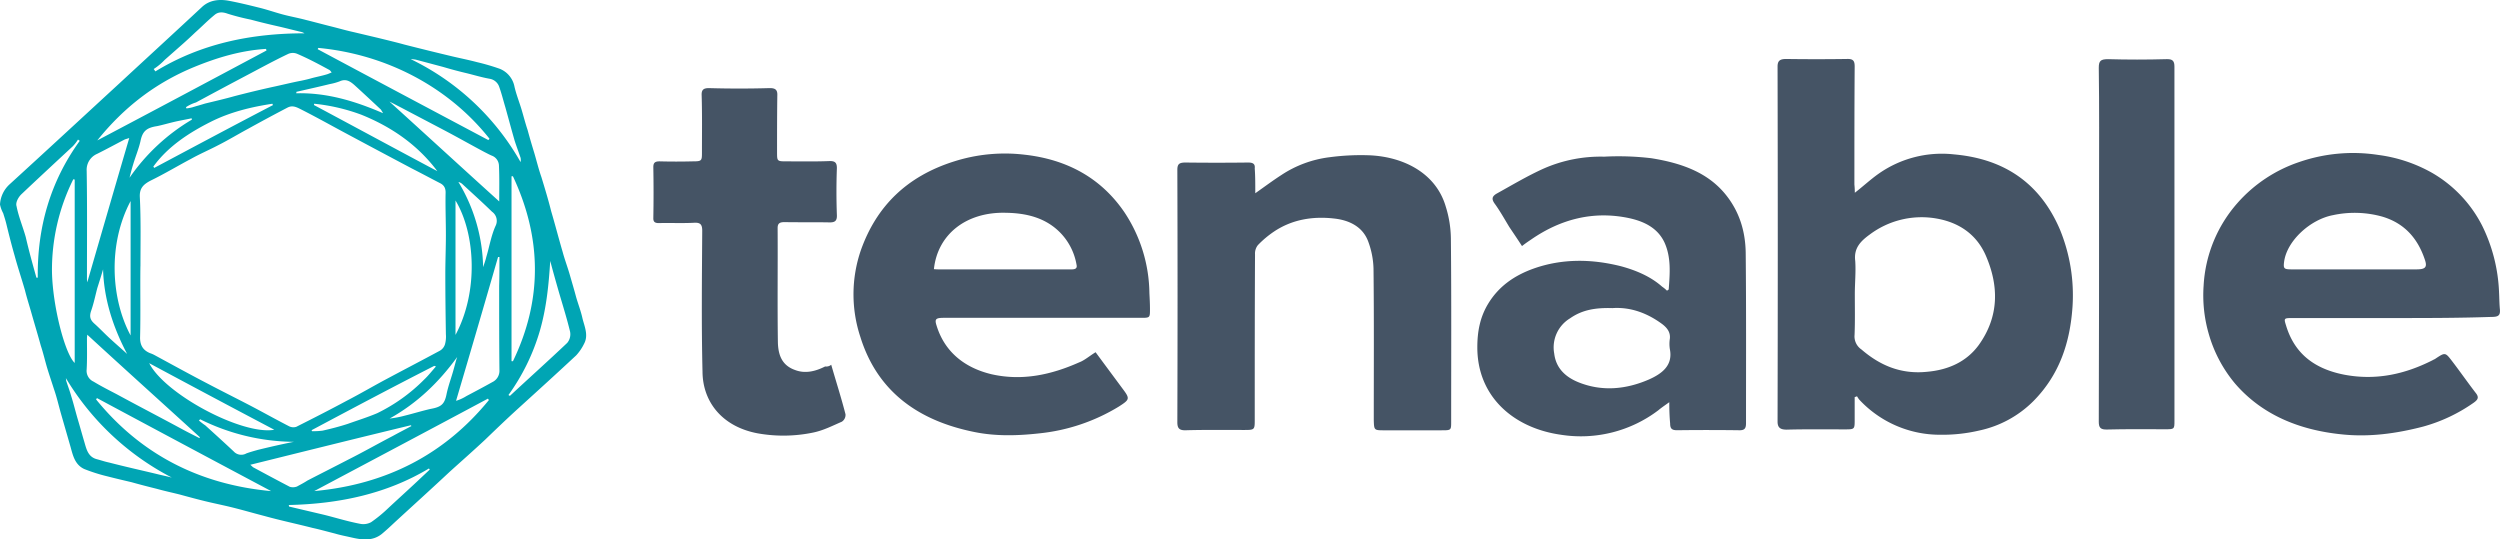
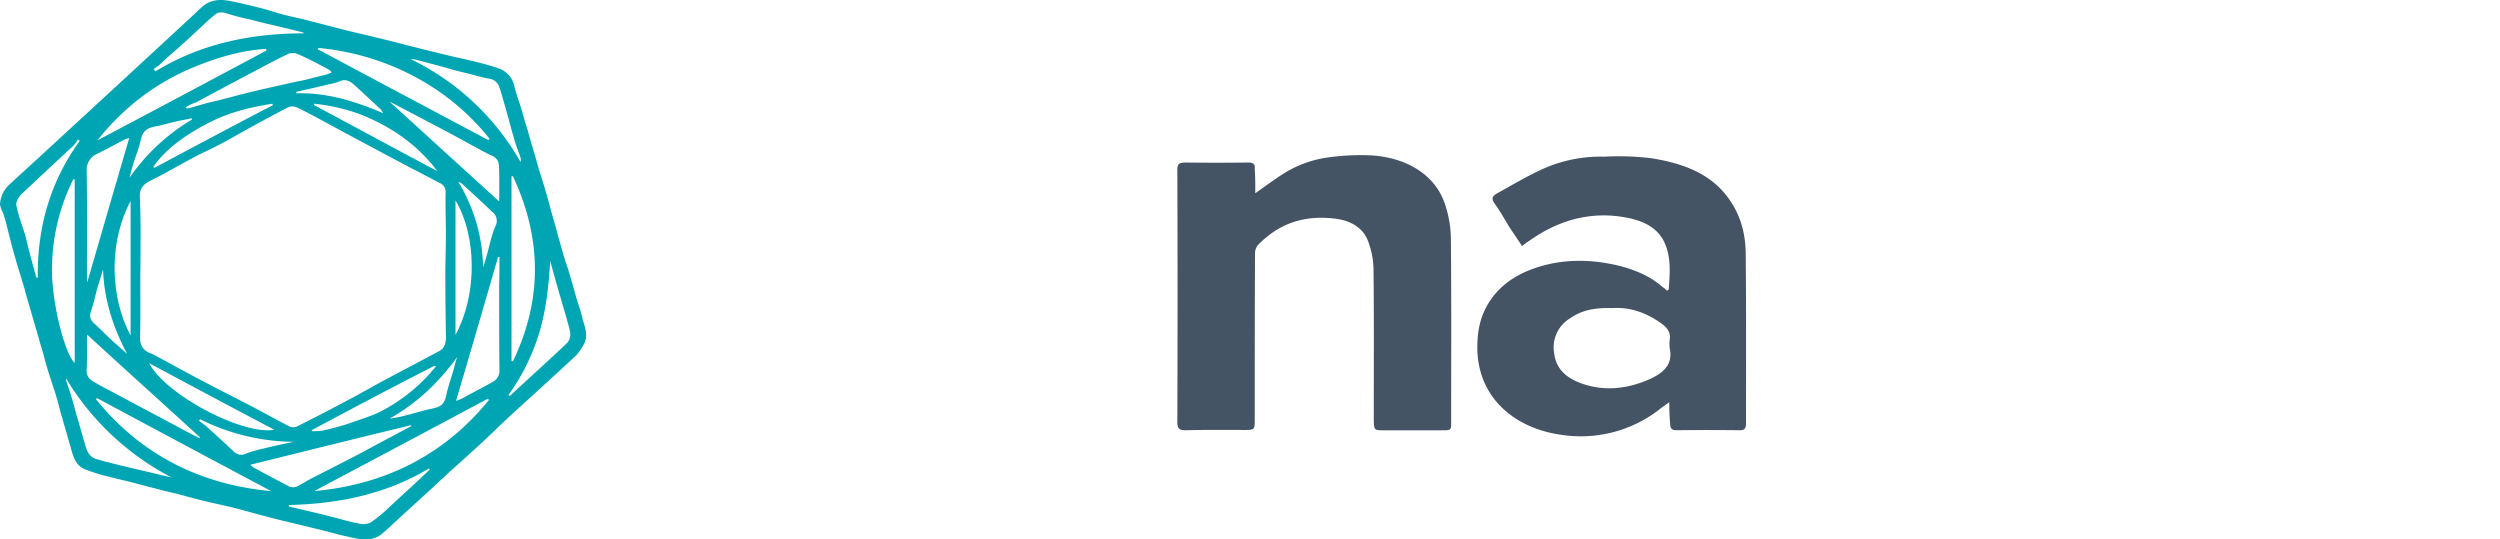
<svg xmlns="http://www.w3.org/2000/svg" viewBox="0 0 1050.48 226.65">
  <defs>
    <style>.cls-1{fill:#455465;}.cls-2{fill:#00a5b4;}</style>
  </defs>
  <g id="Layer_2" data-name="Layer 2">
    <g id="Layer_1-2" data-name="Layer 1">
-       <path class="cls-1" d="M779.38,81c3.63-2.83,6.66-5.65,10-8a46.21,46.21,0,0,1,31.67-8.13c21.76,1.92,36.39,12.65,44.49,31.52a72.77,72.77,0,0,1,5.32,32.41c-1,14.8-5.32,28.58-16.57,39.87a45.5,45.5,0,0,1-22.48,12.2,68.4,68.4,0,0,1-16.68,1.81A46.29,46.29,0,0,1,781.32,168a9,9,0,0,1-1-1.48c-.37.12-.61.23-1,.34v9.49c0,4.07,0,4.07-4.35,4.07-8,0-16.2-.11-24.18.11-2.66,0-3.87-.79-3.87-3.39q.18-74.53,0-149.2c0-2.48,1.09-3.16,3.63-3.16q12.69.18,25.39,0c2.65-.11,3.38.65,3.38,3.16-.12,16.49-.12,33.09-.12,49.58A34.3,34.3,0,0,1,779.38,81Zm0,42.69c0,5.64.13,11.29-.11,17.06a6.63,6.63,0,0,0,2.9,6.1c7.73,6.66,16.55,10.5,27.56,9.37,9.07-.79,16.68-4.3,21.76-11.29,8.58-12,8.46-24.85,2.9-37.62-3.87-8.81-11.25-14-21.28-15.59a36.36,36.36,0,0,0-27.56,6.9c-3.87,2.82-6.65,5.75-6,11C779.87,114.18,779.38,118.92,779.38,123.67Z" />
-       <path class="cls-1" d="M1005.08,133.64H963.26c-3.63,0-3.63.11-2.67,3.16,3.51,11.63,11.72,18.18,24.55,20.66,13.29,2.49,25.39-.22,37-6.09.36-.23.72-.34,1.09-.57,4.23-2.82,4.23-2.82,7.16,1,3.38,4.41,6.51,8.92,9.91,13.33,1.57,1.95.72,2.93-.84,4.06a68.41,68.41,0,0,1-21.28,10.06c-11.24,2.93-22.73,4.51-34.33,3.25-17.65-1.81-33.25-8.13-44.61-21.23A56.63,56.63,0,0,1,928,139.94a58.26,58.26,0,0,1-2.06-19.88A57.11,57.11,0,0,1,940.2,85.27,60.11,60.11,0,0,1,966.07,68.1a69.39,69.39,0,0,1,33.24-3,62.26,62.26,0,0,1,22.49,7.45A53.8,53.8,0,0,1,1043.07,95a69.09,69.09,0,0,1,7,27.56c.13,2.48.13,5,.37,7.45.24,2.71-.85,3.16-3.63,3.16C1033,133.64,1019,133.64,1005.08,133.64Zm-15.83-20.45h26c4,0,4.84-.9,3.51-4.51-2.9-8.36-8.22-14.8-17.65-17.63a43.16,43.16,0,0,0-20.79-.65c-9.55,1.81-19.34,10.73-20.55,19.53-.37,2.94-.12,3.26,3.25,3.26Z" />
-       <path class="cls-1" d="M460.36,148c3.91,5.31,7.62,10.28,11.37,15.36,3.14,4.18,3,4.52-1.58,7.46a79.6,79.6,0,0,1-33.6,11.29c-9.06,1-18.13,1.24-27-.56-24.3-4.86-41-17.51-48-39.87a57,57,0,0,1,.24-36.71c6.51-18.19,19.1-30.84,39.17-37.16A70.18,70.18,0,0,1,430.51,65c17.89,2,32.15,9.82,41.94,24.16a62.61,62.61,0,0,1,10.52,34c.12,2.26.24,4.52.24,6.67,0,3.72,0,3.72-3.86,3.72H396.54c-3.39,0-3.87.57-3,3.26,3.38,11,11.71,17.72,23.08,20.44,12.94,2.93,25.15.22,36.87-5C455.65,151.45,457.71,149.64,460.36,148Zm-67.93-34.9c1.3.11,2.41.11,3.38.11h54c1.57,0,3-.11,2.54-2A25.42,25.42,0,0,0,445.73,98c-6.16-6.44-14.26-8.46-23.08-8.59-16.56-.45-28.65,9-30.22,23.61Z" />
      <path class="cls-1" d="M701.42,169c-2.06,1.47-3.39,2.37-4.6,3.39a53.91,53.91,0,0,1-41,10.28c-19.83-2.82-35.06-16-35.06-36.71,0-6.55,1.09-12.65,4.6-18.41,4.35-7.12,10.75-11.72,19-14.68,12.09-4.3,24.55-4.07,36.75-1,6.29,1.7,12.46,4.29,17.29,8.58a14,14,0,0,1,2.06,1.7c.48-.34.72-.45.72-.57.49-6.66,1.09-13.44-1.81-19.76-2.9-6.1-8.59-8.81-14.87-10.17-15-3.16-28.65.45-40.86,8.81-1.33.91-2.54,1.69-4.11,2.94-1.81-2.82-3.51-5.31-5.32-8-2.05-3.39-4-6.89-6.28-10-1.31-1.92-.85-3,1-4.07,6.51-3.61,12.94-7.45,19.71-10.5a59.39,59.39,0,0,1,25.39-5,116.29,116.29,0,0,1,19.83.65c12.44,2,23.93,5.86,31.67,15.81,5.56,7.12,7.86,15.25,8,23.84.24,23.82.13,47.77.13,71.71,0,2.38-.73,3.06-3.26,2.94-8.58-.11-17.16-.11-25.62,0-2.18,0-3-.56-3-2.82C701.53,175.17,701.42,172.46,701.42,169Zm-23.7-39.53c-7.16-.23-12.81.65-18,4.29a14.26,14.26,0,0,0-6.65,14.8c.72,6.1,4.71,9.94,10.52,12.2,9.76,3.83,19.7,2.82,29.13-1.24,5.68-2.49,10.28-6,8.95-12.77a14.28,14.28,0,0,1,0-4.52c.24-2.6-1.09-4.4-3.15-6-6.4-4.75-13.42-7.24-20.79-6.78Z" />
      <path class="cls-1" d="M527.46,81.2c4-2.82,7.49-5.42,11-7.68a47,47,0,0,1,20.18-7.45,99.33,99.33,0,0,1,17.41-.79c14,.79,27.34,7.56,31.43,21.48a46.47,46.47,0,0,1,2.17,13.44c.25,25.64.12,51.39.12,77,0,3.61,0,3.61-4.11,3.61H581.73c-4.35,0-4.35,0-4.48-4.3,0-21.23.13-42.35-.11-63.58a35.13,35.13,0,0,0-2.3-11.64c-2.3-6-7.86-8.81-14.39-9.48-8.94-1-17.52.45-25,5.41a41.35,41.35,0,0,0-6.89,5.77,5.64,5.64,0,0,0-1.21,3.84c-.12,23.37-.12,46.64-.12,70,0,3.73-.24,3.84-4.36,3.84-8.09,0-16.31-.11-24.53.12-2.91.11-3.63-.91-3.63-3.39.12-35.35.12-70.59,0-105.94,0-2.38.61-3.17,3.39-3.17,8.82.11,17.52.11,26.35,0,2.05,0,3,.57,2.78,2.49C527.46,73.86,527.46,77.25,527.46,81.2Z" />
-       <path class="cls-1" d="M349.27,153.26c2.05,7.12,4.23,13.89,6,20.79a3.37,3.37,0,0,1-1.56,3.16c-3.91,1.69-7.62,3.61-11.85,4.51a61.35,61.35,0,0,1-23.58.35c-14.87-2.83-23-13.22-23.09-25.87-.48-19.65-.24-39.42-.12-59.18,0-2.83-.84-3.62-3.75-3.4-4.83.23-9.66,0-14.5.12-1.69,0-2.3-.56-2.3-2,.13-7.11.13-14.32,0-21.56,0-1.92.85-2.38,2.66-2.38,4.56.12,9.31.12,13.9,0,3.75,0,3.87-.22,3.87-3.61,0-8,.12-16-.12-24-.12-2.37.6-3.25,3.39-3.16,8.21.23,16.55.23,24.78,0,2.78-.11,3.75.65,3.62,3.16-.11,8-.11,16-.11,24,0,3.5.11,3.61,3.86,3.61,5.93,0,12,.12,17.89-.11,2.54-.12,3.39.57,3.39,2.93-.24,6.67-.24,13.1,0,19.77.11,2.6-1,3.16-3.51,3.05-6.17-.11-12.33,0-18.5-.11-2.05,0-2.89.56-2.89,2.48.11,16-.13,31.85.11,48,.13,5,1.46,9.61,7.16,11.64,4.35,1.69,8.71.56,12.7-1.47A3.2,3.2,0,0,0,349.27,153.26Z" />
-       <path class="cls-1" d="M913.69,102.89v73.86c0,3.62,0,3.62-4,3.62-8,0-16.08-.11-24.18.11-2.9.11-3.62-.79-3.62-3.25.12-32.76.12-65.62.12-98.38,0-16.83.12-33.66-.12-50.37,0-2.83.72-3.62,3.87-3.62,8.09.23,16.32.23,24.53,0,2.67-.11,3.39.79,3.39,3.16Z" />
      <path class="cls-2" d="M0,85.94a12.36,12.36,0,0,1,4-8.46c15.35-14,30.6-28.12,45.94-42.24C61.65,24.4,73.36,13.67,85,2.82,88.13,0,92.15-.43,96.23.34s8.34,1.8,12.45,2.83c3.26.78,6.51,1.91,9.77,2.81s6.64,1.48,10,2.38c3.63.9,7.37,1.92,11,2.82,3.14.79,6.28,1.7,9.43,2.38l10,2.37c3.63.9,7.49,1.81,11.13,2.82,6.64,1.69,13.53,3.39,20.3,5,3.39.79,6.77,1.47,10.16,2.37A91,91,0,0,1,210,28.91a10.14,10.14,0,0,1,6.17,7.46c.73,3.25,2.06,6.55,3,9.71.85,2.83,1.58,5.76,2.54,8.59.85,3.16,1.82,6.44,2.79,9.6,1,3.39,1.81,6.77,3,10.16,1.45,4.75,2.89,9.49,4.1,14.33,1.7,5.76,3.15,11.41,4.84,17.16.85,3.17,2.06,6.33,3,9.61s1.82,6.21,2.66,9.37c.85,2.94,2,5.86,2.66,8.93.85,3.38,2.54,7,.72,10.5a20.16,20.16,0,0,1-3.38,5c-8,7.46-16.2,14.91-24.3,22.26-4.84,4.4-9.42,8.8-14,13.21C199,189.28,194,193.69,189,198.2c-7.61,7.12-15.35,14.12-23.09,21.23-1.81,1.7-3.62,3.4-5.56,5-3.75,2.93-8,2.48-12.45,1.46-2.42-.56-4.83-1-7.13-1.69-3.15-.79-6.29-1.69-9.43-2.37-6.65-1.7-13.54-3.16-20.18-5-4.84-1.25-9.8-2.71-14.51-3.84-3.26-.79-6.65-1.47-9.91-2.26-3.75-.9-7.5-1.92-11.24-2.94-3.15-.79-6.29-1.46-9.55-2.37-3.63-.9-7.16-1.81-10.76-2.82-3.39-.79-6.77-1.59-10.28-2.49a71.18,71.18,0,0,1-9.55-3.05c-3.86-1.81-4.71-5.64-5.68-9.15l-4-13.89c-1-3.5-1.81-7.11-3-10.51-1-3.15-2.06-6.21-3-9.37-.85-2.94-1.57-6-2.54-8.92-1.3-4.75-2.78-9.6-4.11-14.32-.85-2.94-1.82-6-2.54-8.92-1.45-5-3-9.6-4.35-14.57C4.84,102.9,3.73,98.49,2.64,94c-.36-1.47-.84-2.94-1.3-4.4A13.5,13.5,0,0,1,0,85.94Zm59,26h0c-.13,9.82.11,19.76-.13,29.47-.12,3.17.85,5.65,4.23,7a10.88,10.88,0,0,1,1.82.79c7.49,4.06,14.87,8.13,22.48,12.08,5.57,2.93,11.24,5.76,16.69,8.59,5.8,3,11.48,6.21,17.4,9.25a4,4,0,0,0,3,.23c7.17-3.61,14.27-7.23,21.28-11,5.44-2.81,10.88-6,16.32-8.91,7.62-4.07,15-7.91,22.6-12a4.65,4.65,0,0,0,2.3-2.82,12.28,12.28,0,0,0,.37-4.18c-.13-8.36-.24-16.93-.24-25.3,0-5.42.24-11,.24-16.38,0-5.86-.24-11.63-.13-17.39.13-2.26-.6-3.62-2.54-4.52-3.86-2-7.73-4.07-11.71-6.1Q158.34,63,143.86,55.23c-5.68-3.06-11.36-6.22-17.16-9.16-1.81-.9-3.63-2-5.81-.9C115.45,48,109.89,51,104.46,54,100.1,56.35,96,58.84,91.52,61.1,87.89,63,83.9,64.71,80.28,66.74c-5.56,2.94-11,6.21-16.69,9-3.38,1.69-5.07,3.39-4.83,7.23.48,9.61.26,19.31.26,28.91Zm54.88,94.39q-36.63-19.48-73.14-39.06c-.12.22-.24.34-.36.57,18.28,22.48,42.7,35.69,73.55,38.52ZM215.54,74.06h-.6v77.71h.6c12.48-25.84,12.12-51.82,0-77.68Zm-10.15,94c-.12-.22-.24-.34-.36-.56-24.3,13-48.83,26-73,38.85,30.61-2.8,55-15.67,73.41-38.26Zm-174-92.59a1.17,1.17,0,0,0-.61-.11,85.33,85.33,0,0,0-8.94,38.74c.24,14.46,5.44,34.56,9.55,38.41Zm173.82-16.6c.12-.23.36-.34.48-.57-17.16-21.68-43.28-35.46-71.93-38.17-.11.23-.24.34-.24.56C157.29,33.42,181.1,46.05,205.16,58.84Zm-100,136.44,1.09,1c5.2,2.82,10.28,5.53,15.47,8.24a4.67,4.67,0,0,0,3-.11c1.45-.8,3-1.58,4.36-2.49,5.67-2.93,11.48-5.86,17.16-8.81,6.29-3.16,12.45-6.66,18.74-9.94,2.66-1.47,5.32-2.82,7.86-4.18-.13-.11-.13-.22-.25-.34-22.48,5.43-44.85,11-67.45,16.61ZM36.66,140.59c0,.46-.12,1-.12,1.58,0,4.41.12,8.82-.13,13.11a5,5,0,0,0,2.91,5.08c3.14,1.91,6.51,3.61,9.76,5.31,9.19,5,18.5,9.82,27.68,14.79,2.3,1.25,4.6,2.37,7,3.62.13-.12.13-.23.25-.34-15.84-14.46-31.67-28.69-47.39-43.15ZM209.89,108h-.61c-5.8,20.11-11.71,40.32-17.65,60.43a18.31,18.31,0,0,0,4.35-2c3.63-1.92,7.26-3.83,10.88-5.86a5.25,5.25,0,0,0,3-5c-.12-11.72-.12-23.5-.12-35.35.12-4.07.12-8.14.12-12.32Zm-169-49C65,46.28,88.52,33.74,112,21.21c-.12-.23-.12-.45-.24-.66-10.52.66-20.43,3.62-30.11,7.58C65.19,34.9,52,45.17,40.88,59Zm-4.22,59.64C42.58,98.23,48.38,78.25,54.31,58l-1.82.57c-3.87,2-7.62,4.06-11.72,6.1a7.26,7.26,0,0,0-4.35,7.11c.25,14.91.12,29.82.12,44.73a11.7,11.7,0,0,0,.12,2ZM209.77,84.71c0-5,.12-10.17-.12-15.25a4.6,4.6,0,0,0-3-4.06c-1.09-.46-2.05-1-3-1.47-5.32-2.82-10.51-5.77-15.83-8.59-6.42-3.39-12.7-6.66-19.1-10.05-1.58-.79-3-1.58-5.08-2.6,15.71,14.23,30.82,28.12,46.18,42ZM78.12,45c.12.22.12.34.24.56a19.48,19.48,0,0,0,2.42-.45c1.81-.57,3.51-1,5.32-1.58,4.11-1,8.46-2,12.57-3.17,5.68-1.46,11.24-2.82,17-4.06,3.63-.79,7.25-1.69,10.88-2.38,1.57-.33,3-.65,4.59-1.12,2.18-.57,4.47-1,6.65-1.7.48-.22,1.09-.45,1.57-.65-.37-.45-.61-.9-1.09-1.13-4.35-2.37-8.83-4.75-13.3-6.66a4.74,4.74,0,0,0-4.11.11c-6.16,2.94-12.09,6.21-18.13,9.38C96,35.71,89.24,39.32,82.35,43.05a15.8,15.8,0,0,0-4.23,2ZM64.58,29l.72,1c19-11.63,40.14-16,62.63-16a4.61,4.61,0,0,0-1.31-.57c-3.38-.79-6.77-1.69-10.28-2.48s-7.25-1.7-11-2.71a94.7,94.7,0,0,1-9.68-2.48c-2.17-.8-4-.8-5.56.56-2.9,2.37-5.44,5-8.09,7.34C80,15.58,77.91,17.5,75.85,19.3L69.2,25.16A24.41,24.41,0,0,1,64.58,29ZM15.26,116.66h.61c-.25-20.78,5.07-40.09,17.64-57.48-.24-.23-.6-.34-.72-.57a16.16,16.16,0,0,1-2.18,2.83C23.45,68.1,16.11,74.88,9,81.62c-1.3,1.24-2.54,3.5-2.05,5,.85,4.4,2.66,8.69,3.87,13,1.3,5.65,2.89,11.41,4.47,17ZM218.74,68.1a4.25,4.25,0,0,0,0-1.81c-.84-2.48-1.81-5-2.54-7.34-1.3-4.52-2.54-9.15-3.86-13.89-.85-2.83-1.57-5.76-2.54-8.46a5.1,5.1,0,0,0-4.11-3.51c-3.14-.56-6.17-1.47-9.31-2.26q-5.07-1.18-10.16-2.7l-11.48-3.06a14.38,14.38,0,0,0-2.17-.22A106,106,0,0,1,218.74,68.1ZM213.66,166c.25.12.37.23.61.34,8-7.45,16.2-14.79,24.06-22.25a5.64,5.64,0,0,0,1.21-4.74c-1.31-5.42-3-10.84-4.6-16.27-1.3-4.52-2.54-8.92-3.74-13.44-.61,9.94-1.58,19.76-4.36,29.37a88.5,88.5,0,0,1-13.21,27Zm-186-7.11a2.89,2.89,0,0,1,.12,1c.73,2.26,1.58,4.52,2.18,6.67,1,3.16,1.81,6.55,2.78,9.82s1.81,6.33,2.78,9.61c.85,2.93,1.57,6.1,5.32,7,1.69.45,3.25,1,5,1.36,6.51,1.69,13.06,3.15,19.71,4.74,2.17.56,4.47,1,6.65,1.58a111.92,111.92,0,0,1-44.52-41.79Zm93.69,53.31a5.6,5.6,0,0,0,.12.65l14.39,3.39c5.07,1.24,10,2.82,15.35,3.84a6.87,6.87,0,0,0,4.71-.65,57.54,57.54,0,0,0,7.16-5.86c4.84-4.52,9.77-8.93,14.51-13.45l3-2.81c-.12-.12-.24-.34-.36-.46-17.83,10.72-37.9,14.89-58.93,15.35ZM62.68,152.58c6.65,13.11,39.17,30.38,52.58,28q-26.31-13.87-52.61-28ZM191.4,140.73c9.67-18,8.46-42.48,0-56.48Zm-60.45,40c0,.11.13.33.13.45a29.05,29.05,0,0,0,4.47-.23c3.5-.78,7-1.69,10.51-2.82,4.12-1.47,8.47-2.82,12.46-4.52a72.19,72.19,0,0,0,19.7-14.11c1.81-1.7,3.26-3.62,5-5.54a1.74,1.74,0,0,1-.73-.23c-17.29,8.81-34.33,17.85-51.5,27ZM183.78,71.94c-8.1-10.84-19-18.52-31.9-23.72a79.92,79.92,0,0,0-19.83-4.63,1,1,0,0,0-.11.56c17.16,9.16,34.45,18.53,51.86,27.79ZM54.88,84.48c-9.76,18.41-8.1,41.45,0,56.47Zm59.84-40.33c-.12-.22-.24-.33-.24-.56-8.94,1.36-17.77,3.5-25.87,7.57C79.18,55.9,70.48,61.66,64.43,70c.13.23.25.34.37.56,16.58-8.82,33.27-17.75,50-26.45Zm-30.67,132a1.21,1.21,0,0,1-.49.56c.84.65,1.81,1.47,2.66,2,4,3.62,8,7.24,12,11a4.3,4.3,0,0,0,5.32.8c1.57-.57,3.14-1,4.83-1.48,5.08-1.24,10-2.37,15.11-3.38a89.75,89.75,0,0,1-39.4-9.49ZM192.12,150c-7.62,10.51-16.68,19.32-28.41,25.87a42.73,42.73,0,0,0,6.51-1.25c3.62-.89,7.16-2,10.76-2.81,4.47-.8,5.8-2,6.64-6.1.73-3.62,2.06-7,3-10.51C191.15,153.38,191.51,151.68,192.12,150ZM43.31,113.17c-.73,2.6-1.58,5.21-2.43,7.9-.84,3.17-1.44,6.21-2.53,9.38-.84,2.37-.6,3.84,1.3,5.53,2.42,2.15,4.59,4.52,7,6.67,2.17,2,4.58,4.06,6.77,6.09C47.41,137.33,43.67,125.59,43.31,113.17ZM203,112.26c.49-1.47,1-2.82,1.34-4.29,1.3-4.29,2-8.81,3.87-13a4.69,4.69,0,0,0-1.46-6c-4.1-4-8.46-7.91-12.57-11.72a4.09,4.09,0,0,0-1.57-.79A71.4,71.4,0,0,1,203,112.26Zm-122.33-62a.92.92,0,0,1-.12-.56c-2.54.56-5.21,1-7.62,1.58S68.32,52.51,66,53c-4.59.69-6.16,2.26-7,6.44-.73,3.16-2.06,6.33-3,9.49-.6,1.92-1.09,3.84-1.57,5.76A83.23,83.23,0,0,1,80.66,50.25Zm43.88-11.63a1,1,0,0,1-.12.57c13.06-.34,25,3.38,36.51,8.36-.25-.57-.61-1-.85-1.48-3.74-3.5-7.49-7-11.24-10.41-1.7-1.47-3.51-2.71-6.17-1.47a24.28,24.28,0,0,1-4.11,1.13c-4.59,1.13-9.18,2.15-14,3.25Z" />
    </g>
  </g>
</svg>